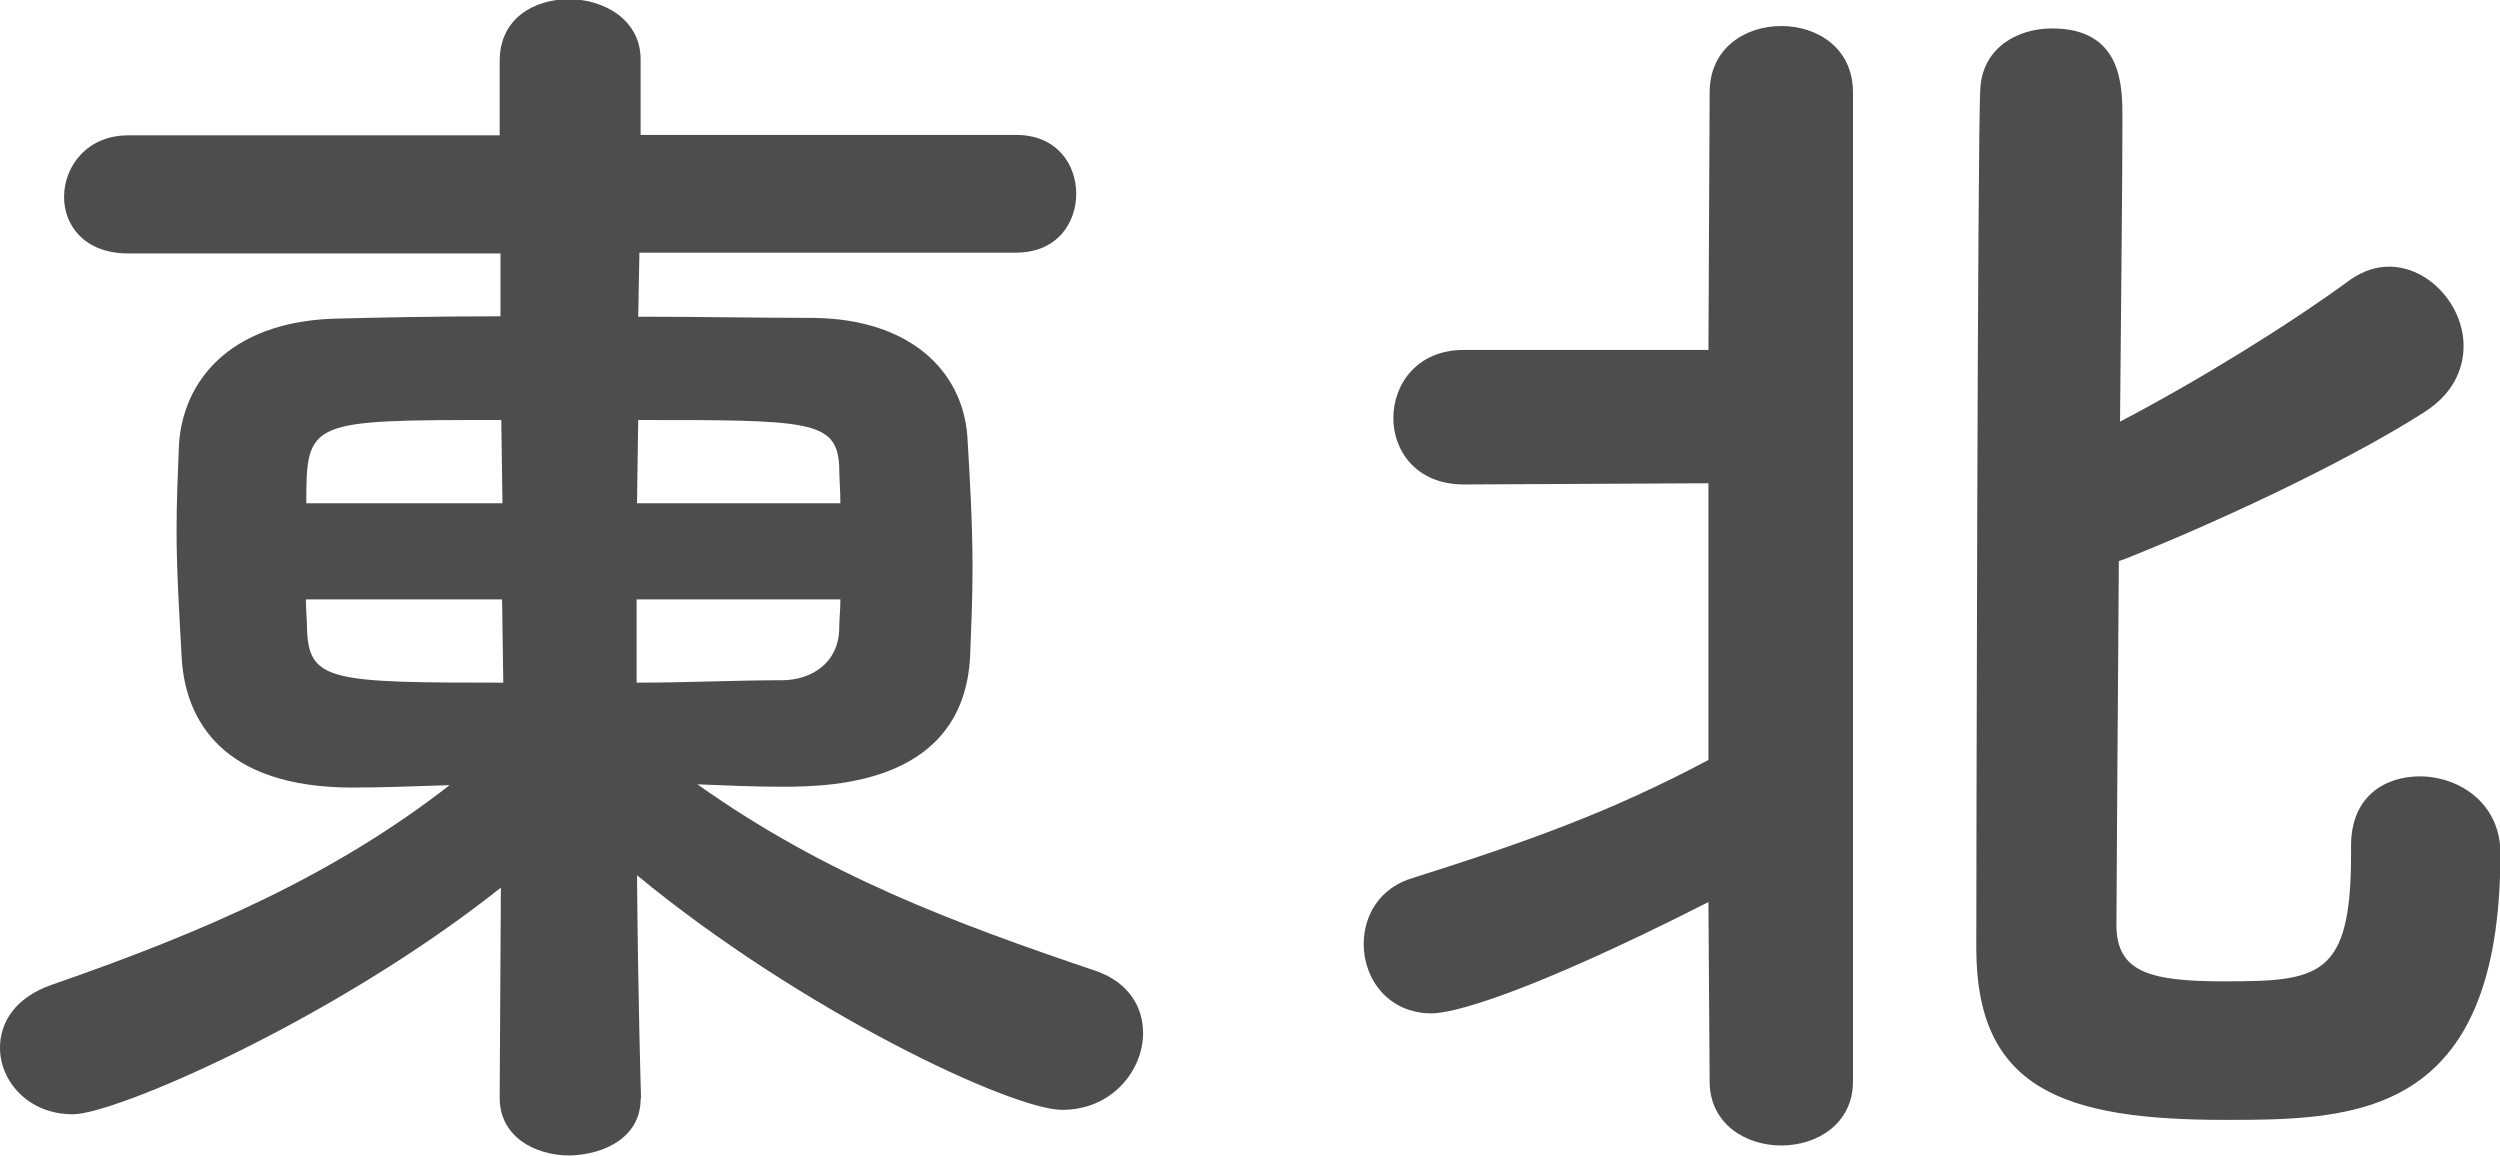
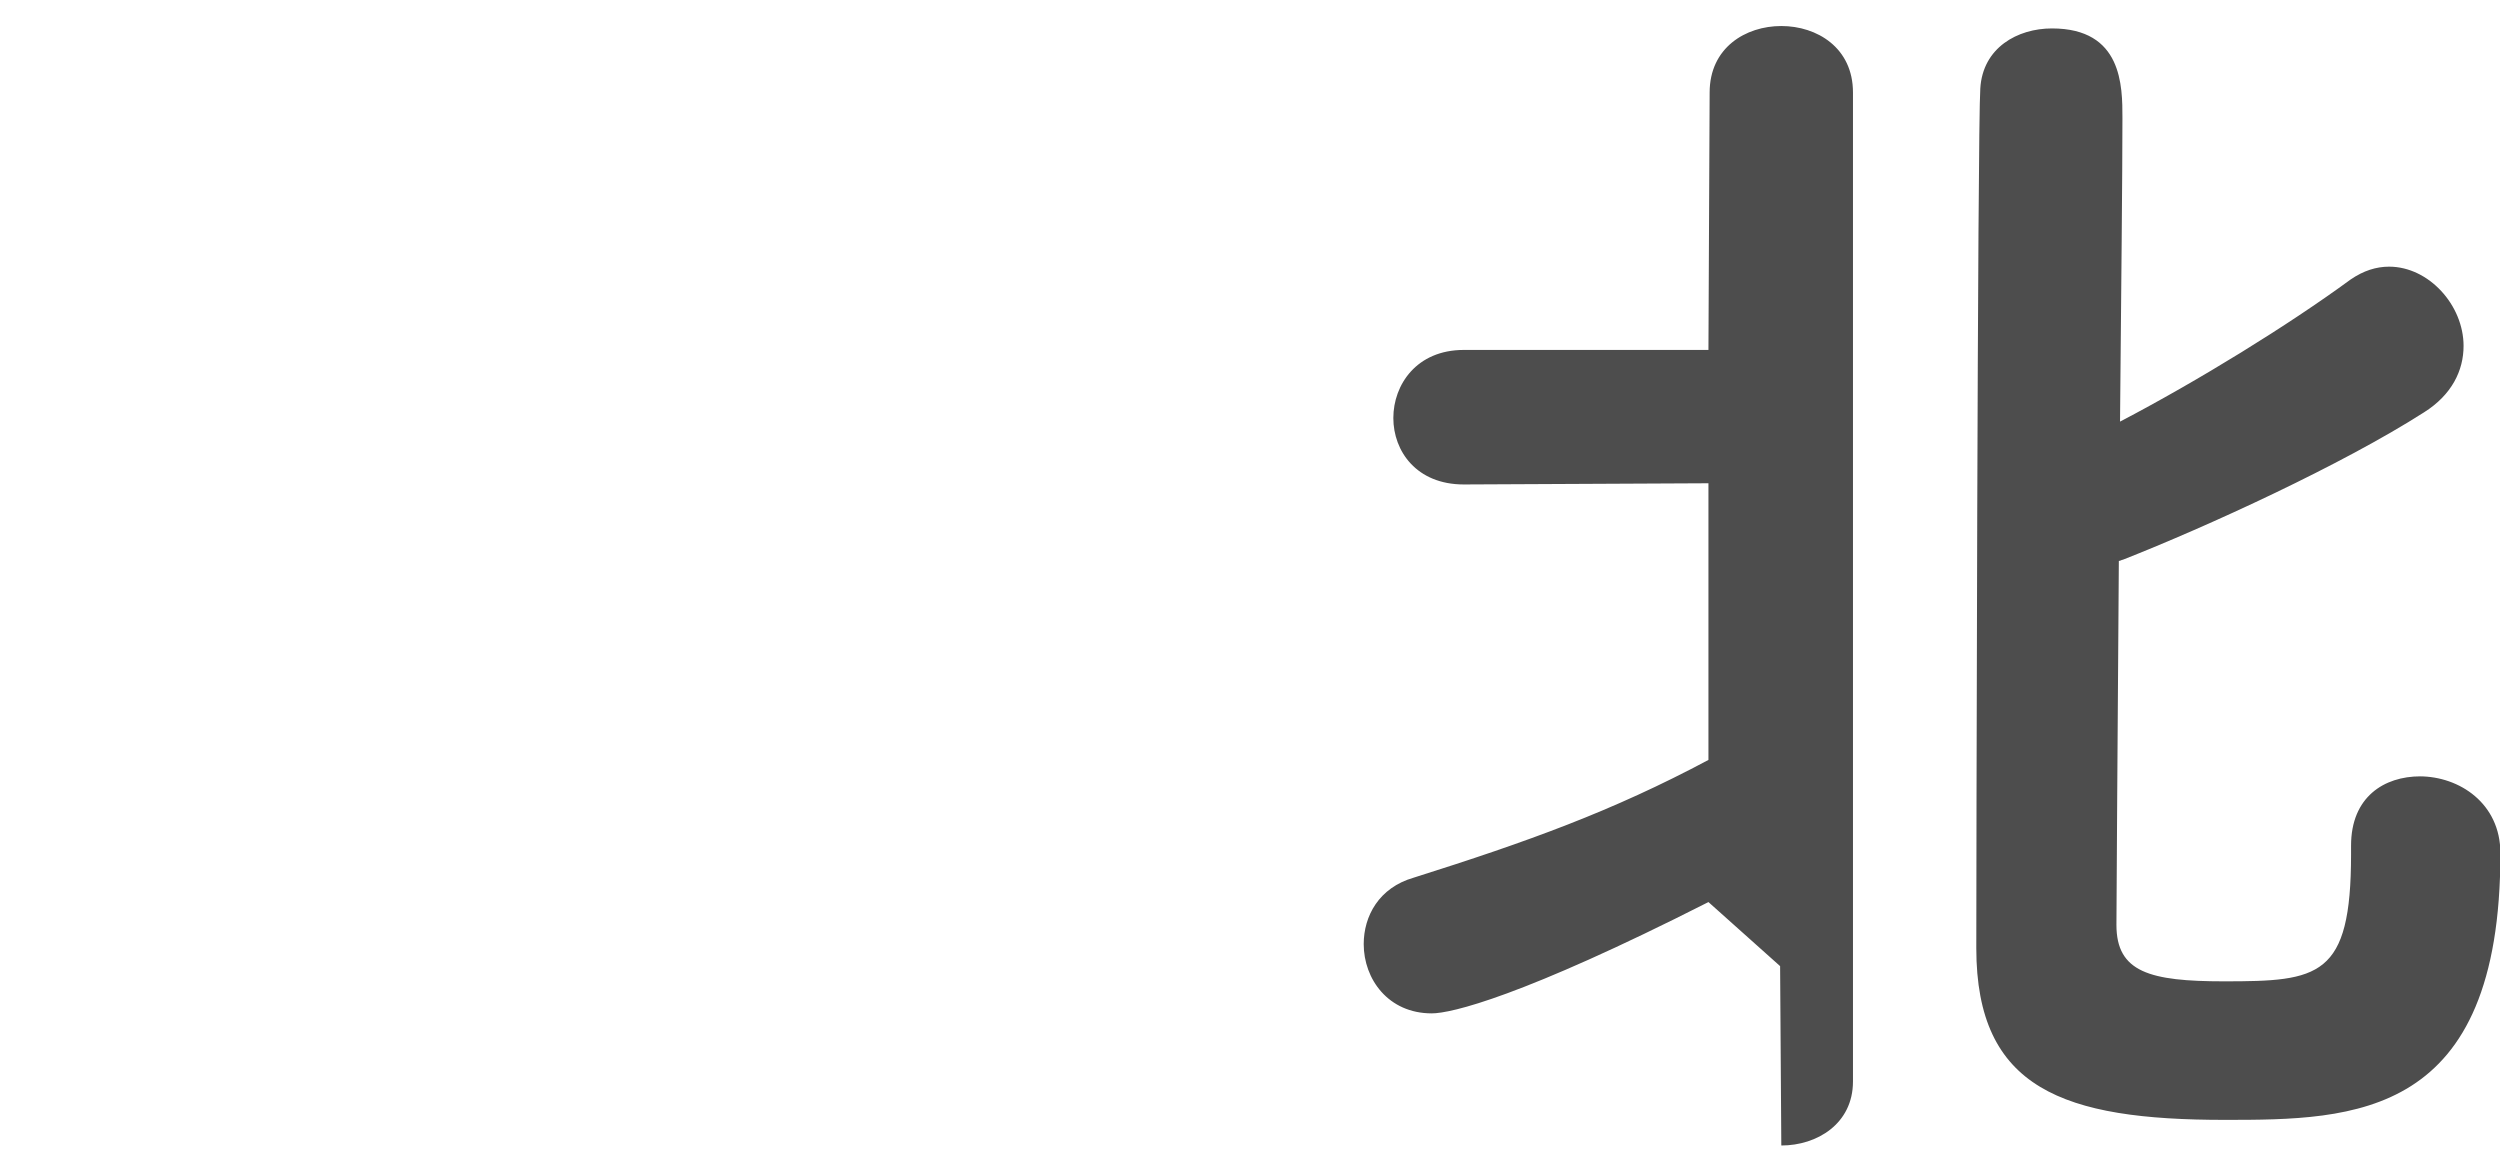
<svg xmlns="http://www.w3.org/2000/svg" id="_レイヤー_2" width="62.44" height="28.86" viewBox="0 0 62.44 28.86">
  <defs>
    <style>.cls-1{fill:#4d4d4d;}</style>
  </defs>
  <g id="_レイヤー_1-2">
-     <path class="cls-1" d="m16,27.45c0,.93-.86,1.38-1.76,1.41-.9,0-1.76-.48-1.76-1.44v-.03l.03-5.22c-4.16,3.3-9.63,5.66-10.69,5.66-1.12,0-1.82-.83-1.82-1.66,0-.64.38-1.25,1.28-1.57,3.87-1.34,7.07-2.75,9.95-4.99-.9.03-1.7.06-2.43.06-3.26,0-4.16-1.7-4.26-3.2-.06-1.12-.13-2.18-.13-3.23,0-.7.03-1.41.06-2.14.1-1.57,1.25-3.04,3.84-3.14,1.12-.03,2.59-.06,4.19-.06v-1.57H3.2c-1.09,0-1.6-.7-1.6-1.41,0-.77.58-1.54,1.6-1.54h9.28v-1.86c0-1.06.86-1.54,1.73-1.54s1.79.51,1.79,1.5v1.89h9.38c1.02,0,1.5.74,1.5,1.47s-.48,1.47-1.5,1.47h-9.41l-.03,1.6c1.54,0,3.07.03,4.38.03,2.4.03,3.71,1.31,3.84,2.94.06,1.02.13,2.14.13,3.3,0,.74-.03,1.47-.06,2.21-.16,3.14-3.33,3.26-4.67,3.26-.7,0-1.41-.03-2.14-.06,3.2,2.27,6.4,3.46,9.98,4.67.8.29,1.15.9,1.15,1.54,0,.93-.77,1.92-2.02,1.92s-6.5-2.46-10.62-5.86c.03,3.33.1,5.54.1,5.54v.03Zm-3.49-16.96c-4.8,0-4.86,0-4.86,2.08h4.9l-.03-2.08Zm.03,4.48h-4.9c0,.29.03.54.03.8.06,1.25.67,1.28,4.9,1.28l-.03-2.08Zm8.45-2.4c0-.32-.03-.64-.03-.93-.06-1.15-.77-1.15-5.02-1.15l-.03,2.08h5.09Zm-5.09,2.4v2.08c1.25,0,2.46-.06,3.62-.06.77,0,1.41-.45,1.44-1.25,0-.26.03-.51.03-.77h-5.09Z" />
-     <path class="cls-1" d="m42.67,22.53c-4.67,2.37-6.43,2.78-6.91,2.78-1.09,0-1.7-.86-1.7-1.73,0-.7.38-1.41,1.25-1.66,2.85-.9,4.96-1.66,7.36-2.94v-6.91l-6.11.03c-1.18,0-1.76-.83-1.76-1.66s.58-1.7,1.76-1.7h6.11l.03-6.43c0-1.12.9-1.66,1.79-1.66s1.79.54,1.79,1.66v24.7c0,1.06-.9,1.6-1.79,1.6s-1.79-.54-1.79-1.6l-.03-4.48Zm17.76-3.14c.99,0,2.02.67,2.02,1.92,0,6.62-3.65,6.66-6.88,6.66-4.03,0-6.21-.77-6.21-4.29,0-1.34.03-20.48.1-21.47.06-1.02.93-1.5,1.79-1.5,1.76,0,1.76,1.44,1.76,2.24,0,1.34-.03,4.32-.06,7.58,1.95-1.02,4.19-2.4,5.76-3.55.32-.22.64-.32.96-.32.99,0,1.86.96,1.86,1.98,0,.61-.29,1.22-.99,1.66-2.05,1.31-5.41,2.85-7.52,3.68-.03,0-.06.03-.1.03-.03,4.42-.06,8.48-.06,9.09,0,1.18.83,1.41,2.69,1.41,2.37,0,3.17-.1,3.17-3.17v-.22c0-1.22.83-1.73,1.73-1.73Z" />
+     <path class="cls-1" d="m42.67,22.53c-4.67,2.37-6.43,2.78-6.91,2.78-1.09,0-1.7-.86-1.7-1.73,0-.7.38-1.41,1.25-1.66,2.85-.9,4.96-1.66,7.36-2.94v-6.91l-6.11.03c-1.18,0-1.76-.83-1.76-1.66s.58-1.7,1.76-1.7h6.11l.03-6.43c0-1.12.9-1.66,1.79-1.66s1.79.54,1.79,1.66v24.7c0,1.06-.9,1.6-1.79,1.6l-.03-4.48Zm17.76-3.14c.99,0,2.02.67,2.02,1.92,0,6.62-3.65,6.66-6.88,6.66-4.03,0-6.21-.77-6.21-4.29,0-1.34.03-20.48.1-21.47.06-1.02.93-1.5,1.79-1.5,1.76,0,1.76,1.44,1.76,2.24,0,1.34-.03,4.32-.06,7.58,1.95-1.02,4.19-2.4,5.76-3.55.32-.22.64-.32.96-.32.99,0,1.86.96,1.86,1.98,0,.61-.29,1.22-.99,1.66-2.05,1.31-5.41,2.85-7.52,3.68-.03,0-.06.03-.1.03-.03,4.42-.06,8.48-.06,9.09,0,1.18.83,1.41,2.69,1.41,2.37,0,3.17-.1,3.17-3.17v-.22c0-1.22.83-1.73,1.73-1.73Z" />
  </g>
</svg>